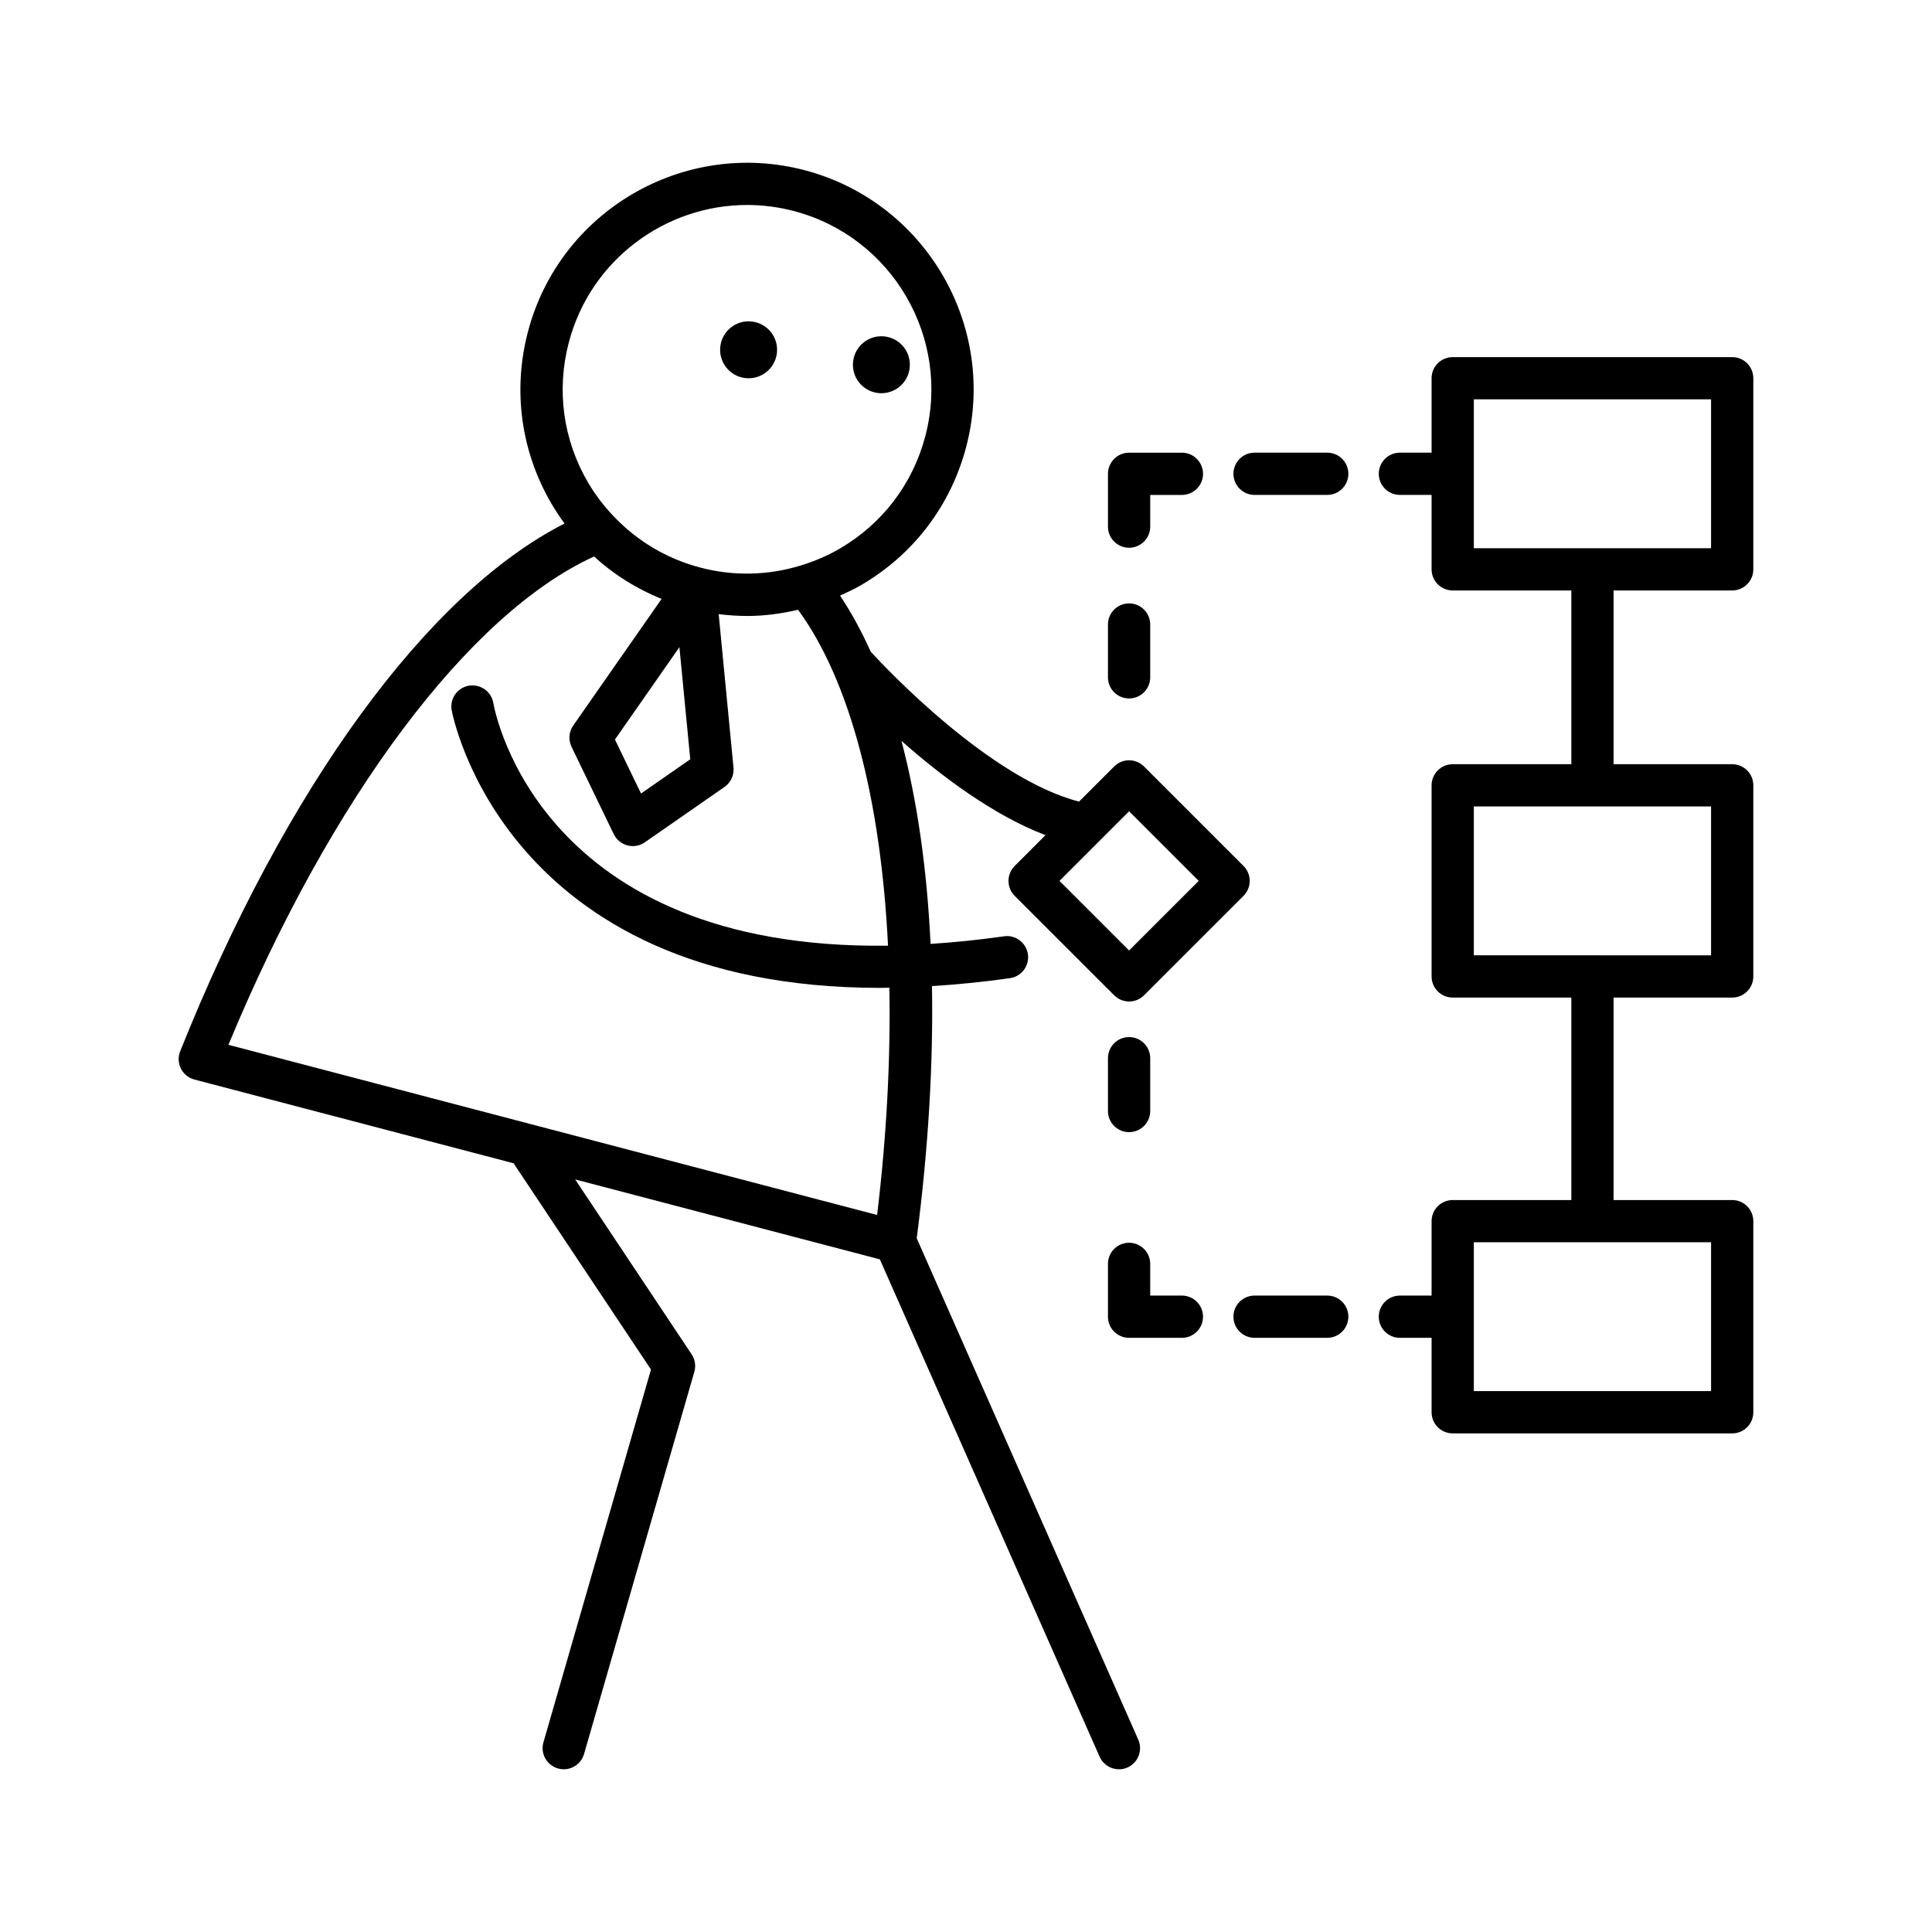
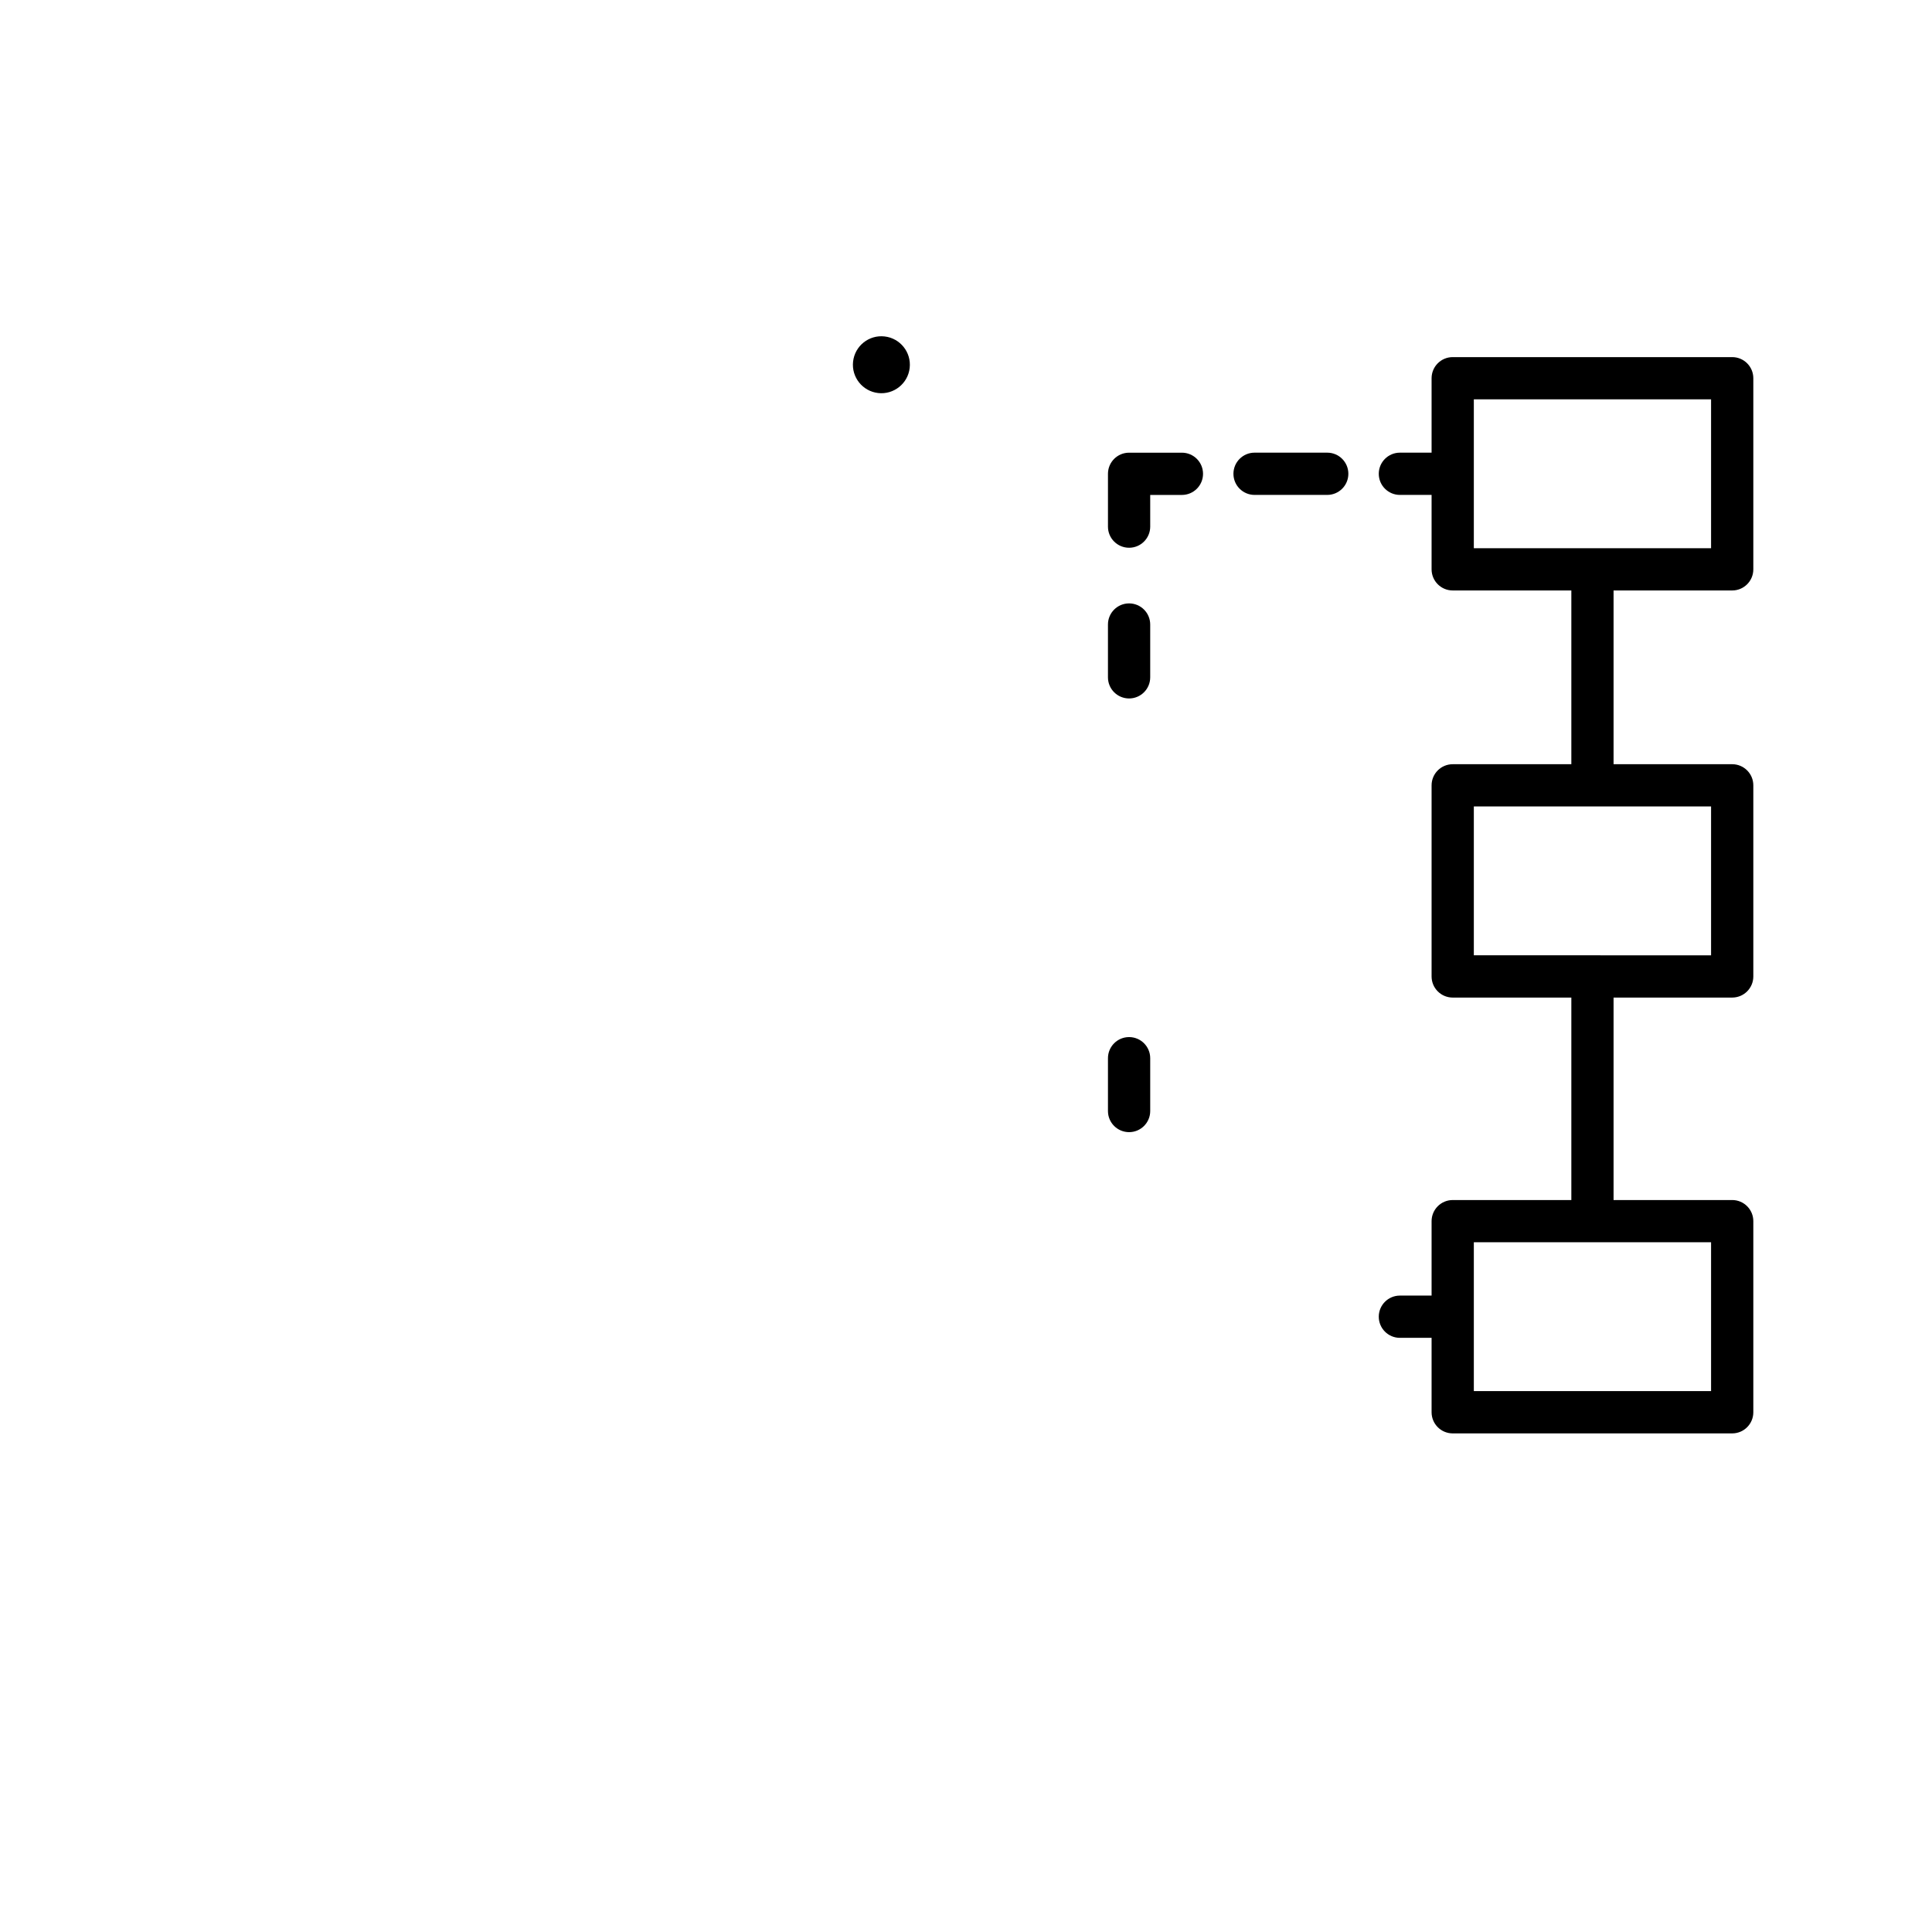
<svg xmlns="http://www.w3.org/2000/svg" fill="#000000" width="800px" height="800px" version="1.1" viewBox="144 144 512 512">
  <g>
-     <path d="m191.75 422.6c-0.598 1.488-0.523 3.164 0.195 4.598 0.723 1.434 2.027 2.488 3.578 2.891l84.586 22.191 36.41 54.66-28.5 98.785c-0.855 2.969 0.855 6.074 3.828 6.934 0.52 0.148 1.043 0.219 1.555 0.219 2.43 0 4.668-1.598 5.375-4.047l29.227-101.28c0.457-1.578 0.191-3.285-0.719-4.656l-30.863-46.336 80.75 21.184 58.238 131.8c0.926 2.094 2.973 3.336 5.121 3.336 0.758 0 1.523-0.152 2.262-0.477 2.828-1.25 4.106-4.559 2.856-7.387l-58.711-132.86c3.078-23.641 4.398-46.098 4.047-66.828 6.566-0.41 13.422-1.078 20.668-2.106 3.059-0.438 5.188-3.269 4.754-6.332-0.441-3.062-3.305-5.215-6.332-4.758-6.84 0.973-13.293 1.609-19.465 2.012-0.957-19.953-3.559-38.055-7.719-53.809 10.387 9.199 24.277 19.699 38.172 24.992l-8.164 8.164c-1.051 1.051-1.641 2.473-1.641 3.957 0 1.488 0.59 2.91 1.641 3.957l26.367 26.359c1.094 1.094 2.527 1.641 3.957 1.641 1.434 0 2.863-0.547 3.957-1.641l26.367-26.359c1.051-1.051 1.641-2.473 1.641-3.957 0-1.488-0.59-2.91-1.641-3.957l-26.367-26.367c-2.188-2.188-5.731-2.188-7.914 0l-9.309 9.309c-23.625-6.082-51.16-35.309-55.211-39.727-2.445-5.438-5.152-10.41-8.125-14.867 1.91-0.867 3.816-1.75 5.652-2.824 13.848-8.09 23.711-21.09 27.781-36.605 8.402-32.02-10.816-64.906-42.84-73.309l-0.004-0.004c-32.012-8.375-64.91 10.824-73.309 42.844-4.07 15.516-1.852 31.684 6.238 45.531 1.07 1.828 2.234 3.578 3.469 5.266-36.234 18.418-73.836 69.824-101.86 139.86zm251.47-63.602 18.449 18.449-18.449 18.445-18.449-18.445zm-148.49-124.22c5.75-21.914 25.59-36.457 47.258-36.457 4.09 0 8.246 0.52 12.383 1.602 26.055 6.84 41.688 33.594 34.852 59.641-3.309 12.621-11.34 23.199-22.602 29.781-3.305 1.934-6.789 3.402-10.359 4.5-0.051 0.016-0.102 0.027-0.152 0.043-8.551 2.606-17.664 2.856-26.531 0.523-8.844-2.316-16.645-6.996-22.812-13.438-0.062-0.066-0.121-0.129-0.188-0.191-2.555-2.699-4.852-5.676-6.777-8.965-6.578-11.262-8.379-24.414-5.07-37.039zm32.195 110.44-13.047 9.07-6.914-14.301 17.086-24.484zm-25.488-53.738c5.211 4.777 11.262 8.551 17.887 11.238l-23.414 33.551c-1.16 1.66-1.332 3.816-0.449 5.641l11.191 23.152c0.715 1.469 2.035 2.559 3.617 2.973 0.469 0.125 0.945 0.188 1.422 0.188 1.133 0 2.246-0.344 3.195-1l21.121-14.68c1.66-1.16 2.57-3.121 2.375-5.133l-3.926-40.664c2.543 0.328 5.086 0.492 7.625 0.492 4.527 0 9.012-0.617 13.414-1.641 13.754 18.801 21.941 50.293 23.836 89.02-91.984 1.195-104.09-61.41-104.6-64.336-0.523-3.039-3.383-5.047-6.449-4.574-3.047 0.516-5.102 3.398-4.594 6.449 0.141 0.816 13.66 73.641 113.52 73.641 0.809 0 1.664-0.039 2.484-0.047 0.332 18.809-0.699 39.047-3.25 60.23l-171.91-45.094c27.188-65.551 63.742-114.29 96.902-129.41z" />
    <path d="m378.42 233.16c4.141 0.465 7.121 4.199 6.656 8.344-0.465 4.141-4.203 7.121-8.344 6.656-4.144-0.469-7.125-4.203-6.656-8.344 0.465-4.144 4.199-7.125 8.344-6.656" />
-     <path d="m343.23 229.2c4.144 0.465 7.125 4.199 6.656 8.344-0.465 4.141-4.199 7.121-8.344 6.656-4.141-0.465-7.121-4.203-6.656-8.344 0.469-4.144 4.203-7.125 8.344-6.656" />
    <path d="m603.05 300.48c3.09 0 5.598-2.504 5.598-5.598v-50.645c0-3.094-2.508-5.598-5.598-5.598h-74.066c-3.09 0-5.598 2.504-5.598 5.598v19.723h-8.398c-3.09 0-5.598 2.504-5.598 5.598s2.508 5.598 5.598 5.598h8.398v19.723c0 3.094 2.508 5.598 5.598 5.598h31.438v46.047h-31.438c-3.09 0-5.598 2.504-5.598 5.598v50.645c0 3.094 2.508 5.598 5.598 5.598h31.438v53.656h-31.438c-3.09 0-5.598 2.504-5.598 5.598v19.723h-8.398c-3.09 0-5.598 2.504-5.598 5.598s2.508 5.598 5.598 5.598h8.398v19.723c0 3.094 2.508 5.598 5.598 5.598h74.066c3.09 0 5.598-2.504 5.598-5.598v-50.645c0-3.094-2.508-5.598-5.598-5.598h-31.438v-53.656h31.438c3.09 0 5.598-2.504 5.598-5.598v-50.645c0-3.094-2.508-5.598-5.598-5.598h-31.438v-46.047zm-5.598 172.73v39.449h-62.871v-39.449zm0-115.49v39.449l-62.871-0.004v-39.449zm-62.871-68.438v-39.449h62.871v39.449z" />
-     <path d="m495.73 487.34h-19.258c-3.09 0-5.598 2.504-5.598 5.598s2.508 5.598 5.598 5.598h19.258c3.09 0 5.598-2.504 5.598-5.598 0.004-3.094-2.504-5.598-5.598-5.598z" />
-     <path d="m437.62 492.94c0 3.094 2.508 5.598 5.598 5.598h13.996c3.09 0 5.598-2.504 5.598-5.598s-2.508-5.598-5.598-5.598h-8.398v-8.398c0-3.094-2.508-5.598-5.598-5.598s-5.598 2.504-5.598 5.598z" />
    <path d="m443.22 444.03c3.09 0 5.598-2.504 5.598-5.598v-13.996c0-3.094-2.508-5.598-5.598-5.598s-5.598 2.504-5.598 5.598v13.996c-0.004 3.094 2.504 5.598 5.598 5.598z" />
    <path d="m495.73 263.96h-19.258c-3.09 0-5.598 2.504-5.598 5.598s2.508 5.598 5.598 5.598h19.258c3.09 0 5.598-2.504 5.598-5.598 0.004-3.094-2.504-5.598-5.598-5.598z" />
    <path d="m443.22 289.16c3.09 0 5.598-2.504 5.598-5.598v-8.398h8.398c3.09 0 5.598-2.504 5.598-5.598s-2.508-5.598-5.598-5.598h-13.996c-3.09 0-5.598 2.504-5.598 5.598v13.996c-0.004 3.094 2.504 5.598 5.598 5.598z" />
    <path d="m437.62 323.5c0 3.094 2.508 5.598 5.598 5.598s5.598-2.504 5.598-5.598v-13.996c0-3.094-2.508-5.598-5.598-5.598s-5.598 2.504-5.598 5.598z" />
  </g>
</svg>